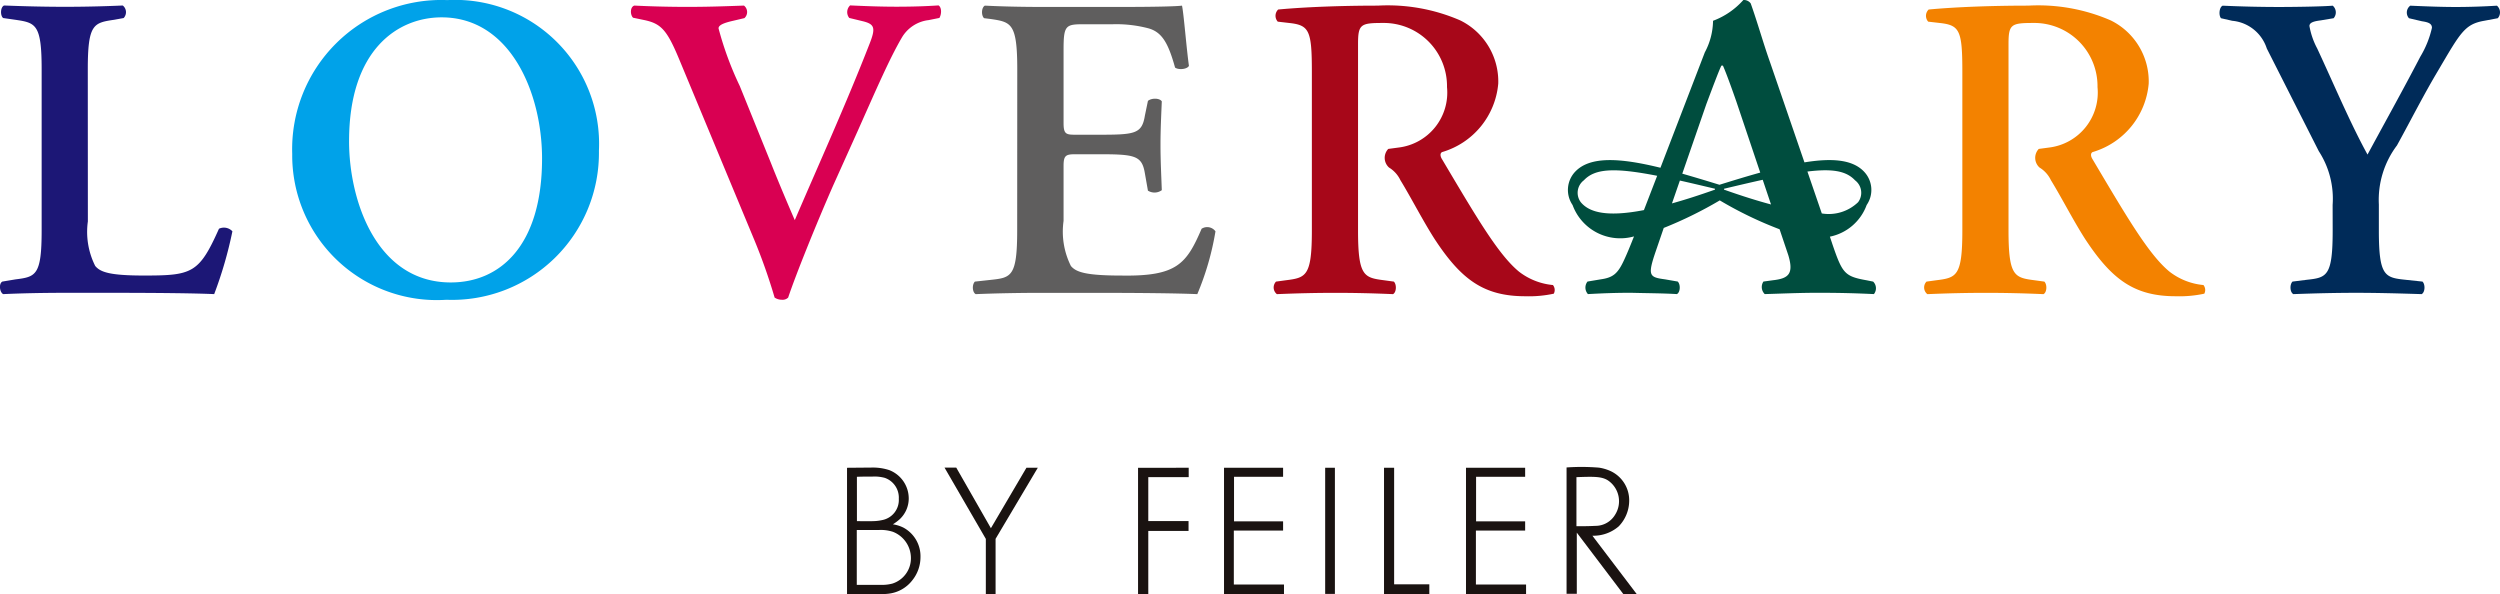
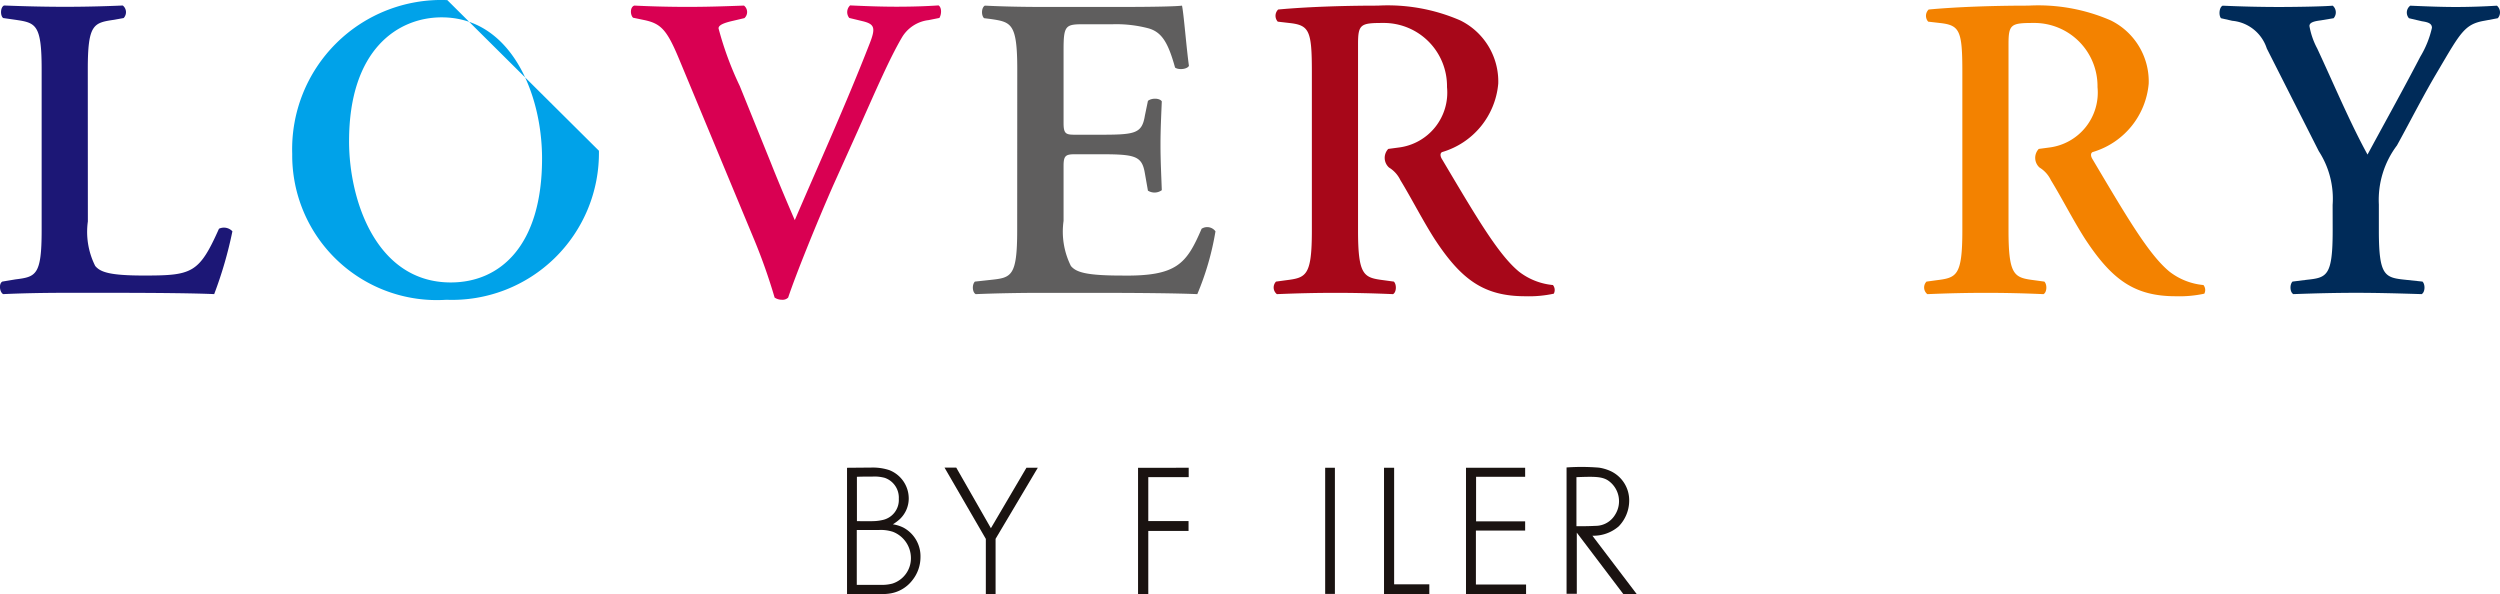
<svg xmlns="http://www.w3.org/2000/svg" width="97.674" height="23.211" viewBox="0 0 97.674 23.211">
  <g transform="translate(-254.529 -360.684)">
    <path d="M257.962,369.287a2.967,2.967,0,0,0,.287,1.742c.2.238.553.374,1.908.374,1.878,0,2.149-.085,2.927-1.828a.453.453,0,0,1,.525.1,15.889,15.889,0,0,1-.712,2.454c-.71-.033-2.166-.051-4.062-.051h-1.76c-.863,0-1.709.018-2.421.051-.135-.067-.186-.405-.033-.49l.508-.085c.8-.1,1.027-.152,1.027-1.913v-6.3c0-1.761-.232-1.812-1.027-1.93l-.475-.068c-.118-.084-.118-.423.034-.49.846.033,1.608.051,2.387.051.744,0,1.507-.018,2.251-.051a.334.334,0,0,1,.034.49l-.374.068c-.8.118-1.027.168-1.027,1.93Z" transform="translate(0 0.046)" fill="#1c1776" />
-     <path d="M275.529,366.574a5.739,5.739,0,0,1-5.957,5.822,5.652,5.652,0,0,1-6.026-5.7,5.827,5.827,0,0,1,6.059-6.008A5.625,5.625,0,0,1,275.529,366.574Zm-9.762-.372c0,2.335,1.079,5.517,3.973,5.517,1.93,0,3.567-1.438,3.567-4.84,0-2.555-1.231-5.517-3.923-5.517C267.693,361.361,265.767,362.6,265.767,366.2Z" transform="translate(2.4 0)" fill="#00a2e9" />
+     <path d="M275.529,366.574a5.739,5.739,0,0,1-5.957,5.822,5.652,5.652,0,0,1-6.026-5.7,5.827,5.827,0,0,1,6.059-6.008Zm-9.762-.372c0,2.335,1.079,5.517,3.973,5.517,1.93,0,3.567-1.438,3.567-4.84,0-2.555-1.231-5.517-3.923-5.517C267.693,361.361,265.767,362.6,265.767,366.2Z" transform="translate(2.4 0)" fill="#00a2e9" />
    <path d="M281.9,367.881c-.677,1.541-1.473,3.521-1.76,4.383a.309.309,0,0,1-.248.085.505.505,0,0,1-.281-.085,22.278,22.278,0,0,0-.779-2.217l-2.963-7.125c-.474-1.134-.705-1.371-1.383-1.507l-.406-.085c-.118-.119-.118-.423.051-.474.661.033,1.389.051,2.049.051.761,0,1.337-.018,2.233-.051a.32.32,0,0,1,.018.49l-.424.1c-.372.084-.587.168-.587.3a12.8,12.8,0,0,0,.829,2.251l1.219,3.012c.3.762.761,1.841.931,2.23.914-2.132,2.009-4.548,2.906-6.85.271-.676.22-.813-.287-.931l-.491-.119a.361.361,0,0,1,.034-.49c.694.033,1.27.051,1.812.051.609,0,1.167-.018,1.641-.051.135.084.119.355.034.49l-.423.085a1.4,1.4,0,0,0-1.05.694c-.474.813-.965,1.946-1.727,3.657Z" transform="translate(5.182 0.046)" fill="#d90052" />
    <path d="M286.283,363.346c0-1.794-.232-1.845-1.027-1.964l-.271-.034c-.119-.118-.1-.423.034-.49.643.033,1.438.051,2.183.051h3.232c1.084,0,2.065-.018,2.285-.051.067.287.17,1.624.271,2.353-.068.135-.406.168-.542.067-.271-.981-.524-1.4-1.066-1.54a4.936,4.936,0,0,0-1.354-.153H288.9c-.728,0-.808.034-.808,1v2.86c0,.441.1.457.486.457h.813c1.473,0,1.76-.016,1.878-.745l.119-.576c.135-.118.457-.118.542.018-.018.457-.051,1.066-.051,1.693,0,.643.033,1.236.051,1.776a.482.482,0,0,1-.542.018l-.119-.677c-.118-.712-.405-.745-1.878-.745h-.813c-.39,0-.486.033-.486.457v2.149a3,3,0,0,0,.287,1.76c.2.238.571.374,1.993.374,2.15.033,2.522-.457,3.113-1.828a.4.4,0,0,1,.542.1,10.827,10.827,0,0,1-.71,2.454c-.745-.033-2.2-.051-4.181-.051H287.2c-.744,0-1.778.018-2.539.051-.135-.067-.152-.372-.033-.49l.625-.068c.8-.085,1.027-.135,1.027-1.93Z" transform="translate(7.99 0.046)" fill="#5f5e5e" />
    <path d="M327.436,368.644a3.41,3.41,0,0,0-.541-2.1l-2.031-4.011a1.568,1.568,0,0,0-1.35-1.083l-.439-.1c-.1-.118-.068-.439.067-.49q1.092.049,2.132.051c.746,0,1.778-.018,2.166-.051a.345.345,0,0,1,.034.49l-.508.085c-.271.034-.436.085-.436.22a2.917,2.917,0,0,0,.305.88c.677,1.456,1.286,2.907,1.964,4.142.694-1.285,1.4-2.55,2.06-3.82a3.81,3.81,0,0,0,.457-1.133c0-.17-.153-.22-.39-.255l-.508-.119a.335.335,0,0,1,.051-.49c.745.033,1.27.051,1.778.051.524,0,1.066-.018,1.608-.051a.344.344,0,0,1,.033.49l-.531.1c-.761.134-.924.456-1.8,1.946-.576.965-1.084,1.975-1.608,2.924a3.534,3.534,0,0,0-.707,2.306v1.015c0,1.794.232,1.845,1.062,1.93l.642.068c.119.118.1.423-.033.49-1.05-.033-1.812-.051-2.556-.051-.779,0-1.54.018-2.454.051-.136-.067-.152-.372-.034-.49l.542-.068c.8-.085,1.027-.135,1.027-1.93Z" transform="translate(18.228 0.046)" fill="#002b59" />
    <g transform="translate(287.622 378.931)">
      <path d="M281.688,375.112a2.052,2.052,0,0,1,.628.1,1.189,1.189,0,0,1,.761,1.1,1.11,1.11,0,0,1-.352.818,1.954,1.954,0,0,1-.268.2,1.386,1.386,0,0,1,.409.127,1.27,1.27,0,0,1,.67,1.157,1.445,1.445,0,0,1-.317.9,1.365,1.365,0,0,1-.946.528c-.119.015-.246.015-.366.022h-1.241v-4.943Zm-.641,4.583h.937a1.564,1.564,0,0,0,.452-.049,1.035,1.035,0,0,0,.726-1.008,1.1,1.1,0,0,0-.705-1.016,1.519,1.519,0,0,0-.536-.071h-.874Zm.006-2.489c.211,0,.417.008.628,0a1.764,1.764,0,0,0,.36-.042.8.8,0,0,0,.648-.832.818.818,0,0,0-.55-.818,1.533,1.533,0,0,0-.48-.049c-.2,0-.4,0-.607.008Z" transform="translate(-280.666 -375.092)" fill="#1a1311" />
      <path d="M285.486,377.482l1.389-2.363h.444l-1.65,2.778v2.158h-.381V377.9l-1.614-2.786h.458Z" transform="translate(-279.865 -375.092)" fill="#1a1311" />
      <path d="M291.624,375.118v.367h-1.579V377.2h1.573v.387h-1.573v2.468h-.4v-4.935Z" transform="translate(-278.275 -375.09)" fill="#1a1311" />
-       <path d="M294.608,375.118v.353h-1.917v1.741h1.917v.36h-1.925v2.108h1.96v.373H292.3v-4.935Z" transform="translate(-277.571 -375.09)" fill="#1a1311" />
      <path d="M295.8,375.118v4.929h-.38v-4.929Z" transform="translate(-276.739 -375.09)" fill="#1a1311" />
      <path d="M297.631,375.118v4.554h1.375v.381h-1.77v-4.935Z" transform="translate(-276.256 -375.09)" fill="#1a1311" />
      <path d="M302.077,375.118v.353H300.16v1.741h1.917v.36h-1.924v2.108h1.96v.373h-2.347v-4.935Z" transform="translate(-275.583 -375.09)" fill="#1a1311" />
      <path d="M305.609,380.059h-.523l-1.818-2.4v2.39h-.4v-4.937a8.416,8.416,0,0,1,1.269.008,1.716,1.716,0,0,1,.466.141,1.26,1.26,0,0,1,.712,1.164,1.449,1.449,0,0,1-.409.988,1.507,1.507,0,0,1-1.029.366Zm-2.355-2.651c.247,0,.492,0,.739-.014a.889.889,0,0,0,.769-.431.982.982,0,0,0-.267-1.338c-.254-.17-.585-.156-1.241-.134Z" transform="translate(-274.756 -375.096)" fill="#1a1311" />
    </g>
-     <path d="M314.837,371.686l-.253-.051c-.863-.153-.948-.271-1.337-1.405l-.1-.3a1.938,1.938,0,0,0,1.437-1.237,1.036,1.036,0,0,0-.1-1.3c-.449-.477-1.252-.541-2.331-.365l-1.337-3.892c-.271-.761-.491-1.557-.762-2.318a.337.337,0,0,0-.287-.135,2.97,2.97,0,0,1-1.185.813,2.682,2.682,0,0,1-.322,1.235l-1.733,4.507c-1.589-.39-2.754-.458-3.333.156a1.04,1.04,0,0,0-.1,1.3,1.982,1.982,0,0,0,2.4,1.226c-.146.368-.271.674-.377.9-.253.558-.439.71-.931.779l-.508.085a.378.378,0,0,0,.016.49c.593-.033,1.117-.051,1.675-.051.7.018,1.254.018,1.8.051.134-.067.152-.372.033-.49l-.49-.085c-.627-.085-.7-.135-.356-1.134l.3-.876a15.857,15.857,0,0,0,2.189-1.076,14.97,14.97,0,0,0,2.337,1.129l.341,1.014c.219.728.009.909-.6.977l-.372.051a.385.385,0,0,0,.051.49c.593-.016,1.337-.051,2.065-.051.88,0,1.505.018,2.2.051A.364.364,0,0,0,314.837,371.686Zm-.708-3.958a.612.612,0,0,1,.12.856,1.654,1.654,0,0,1-1.418.439l-.562-1.637C313.259,367.264,313.79,367.367,314.129,367.728Zm-10.714.856a.612.612,0,0,1,.12-.856c.439-.466,1.2-.5,2.864-.176l-.465,1.205-.052.135C304.492,369.162,303.763,369.006,303.415,368.584Zm5.241-.491c-.625.222-1.183.4-1.679.538l.309-.893c.413.092.866.2,1.373.32Zm-1.276-.624.942-2.722c.3-.8.52-1.379.588-1.5h.058c.061.138.2.472.529,1.417l.929,2.763c-.5.139-1.029.3-1.593.476C308.321,367.745,307.836,367.6,307.379,367.468Zm1.63.624,0-.034c.565-.135,1.062-.252,1.513-.351l.324.964C310.307,368.527,309.7,368.338,309.009,368.092Z" transform="translate(12.875 0)" fill="#004d3e" />
    <path d="M298.337,367.184a.508.508,0,0,1-.03-.728l.405-.054a2.162,2.162,0,0,0,1.89-2.361,2.47,2.47,0,0,0-2.5-2.506c-.88,0-.976.051-.976.829v7.278c0,1.794.232,1.845,1.027,1.947l.372.051c.119.118.1.423-.033.49-.744-.033-1.507-.051-2.251-.051s-1.507.018-2.285.051a.331.331,0,0,1-.034-.49l.373-.051c.8-.1,1.027-.153,1.027-1.947v-6.194c0-1.624-.1-1.828-.893-1.913l-.439-.051a.341.341,0,0,1,.016-.474c1.066-.1,2.506-.152,3.893-.152a7.107,7.107,0,0,1,3.216.575,2.658,2.658,0,0,1,1.489,2.472,3.065,3.065,0,0,1-2.192,2.674c-.1.051-.067.186,0,.287,1.355,2.285,2.2,3.724,3,4.383a2.544,2.544,0,0,0,1.328.525.307.307,0,0,1,.034.338,4.6,4.6,0,0,1-1.117.1c-1.626,0-2.506-.66-3.538-2.233-.457-.712-.932-1.641-1.337-2.3A1.164,1.164,0,0,0,298.337,367.184Z" transform="translate(10.461 0.046)" fill="#a70719" />
    <path d="M318.41,367.184a.508.508,0,0,1-.03-.728l.405-.054a2.163,2.163,0,0,0,1.89-2.361,2.47,2.47,0,0,0-2.5-2.506c-.88,0-.977.051-.977.829v7.278c0,1.794.233,1.845,1.028,1.947l.372.051c.118.118.1.423-.034.49-.744-.033-1.505-.051-2.25-.051s-1.507.018-2.287.051a.331.331,0,0,1-.033-.49l.372-.051c.8-.1,1.028-.153,1.028-1.947v-6.194c0-1.624-.1-1.828-.893-1.913l-.441-.051a.342.342,0,0,1,.018-.474c1.066-.1,2.5-.152,3.893-.152a7.106,7.106,0,0,1,3.216.575,2.657,2.657,0,0,1,1.488,2.472,3.064,3.064,0,0,1-2.19,2.674c-.1.051-.067.186,0,.287,1.355,2.285,2.2,3.724,3,4.383a2.54,2.54,0,0,0,1.328.525.307.307,0,0,1,.034.338,4.612,4.612,0,0,1-1.118.1c-1.624,0-2.5-.66-3.536-2.233-.457-.712-.932-1.641-1.338-2.3A1.164,1.164,0,0,0,318.41,367.184Z" transform="translate(15.803 0.046)" fill="#f38200" />
  </g>
</svg>